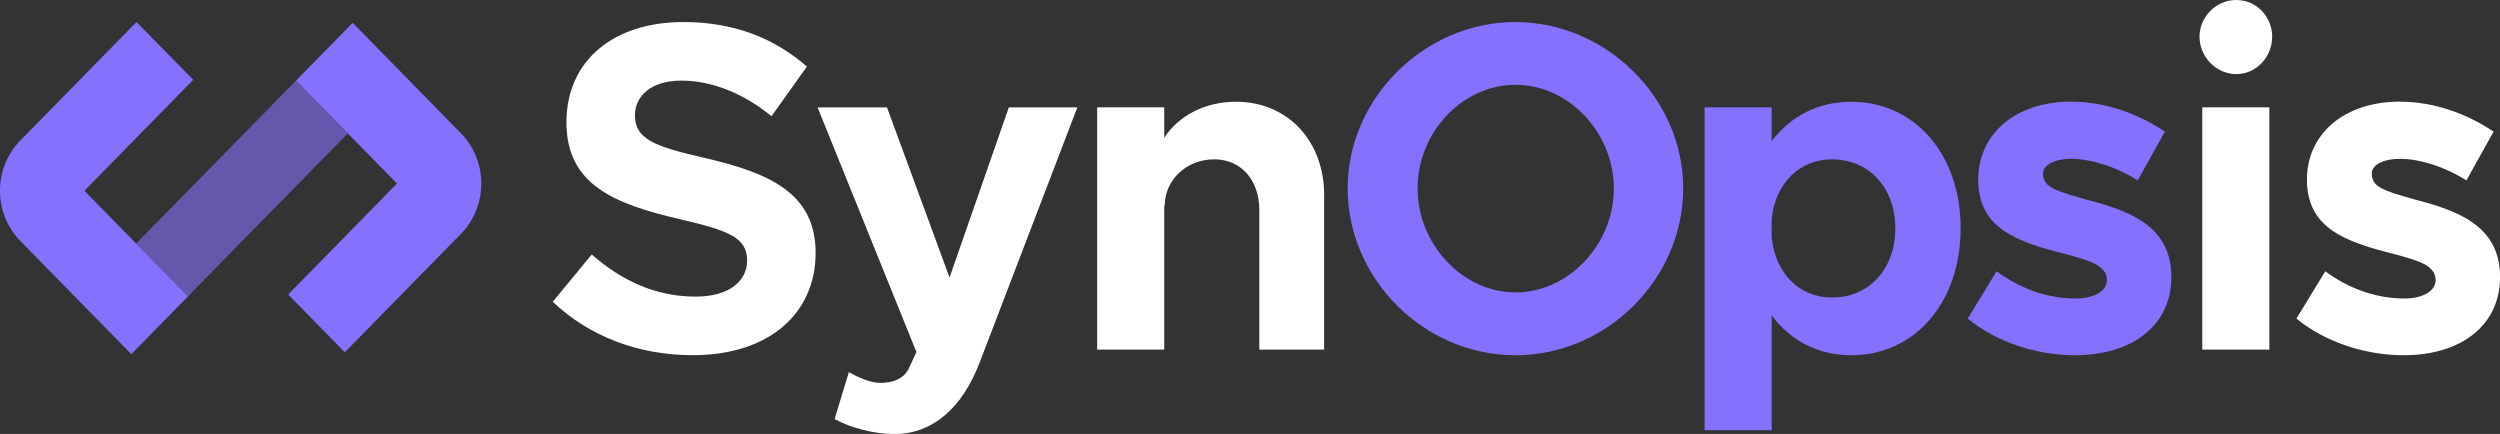
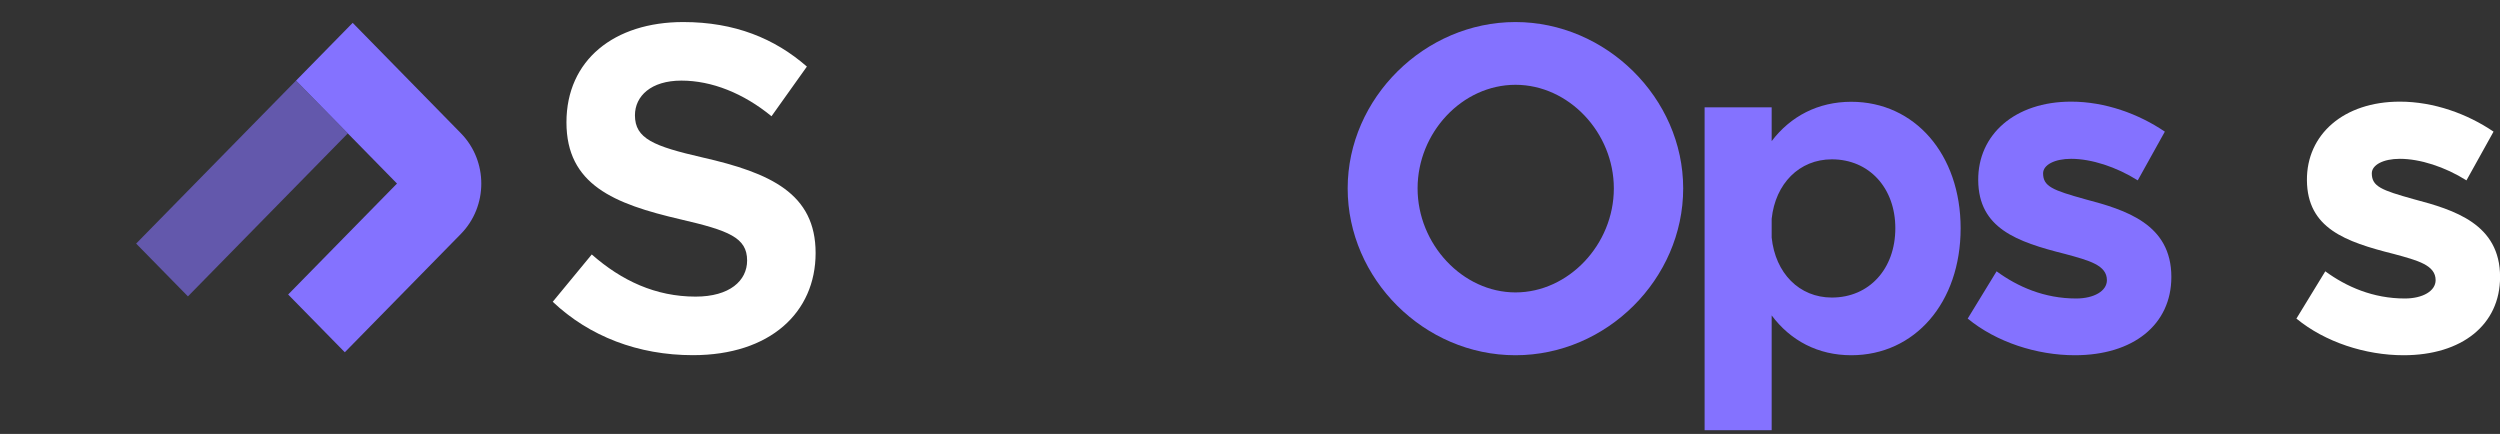
<svg xmlns="http://www.w3.org/2000/svg" width="265" height="46" viewBox="0 0 265 46" fill="none">
  <rect x="0" y="0" width="265" height="46" fill="#333333" stroke="none" />
  <g clip-path="url(#clip0_968_284)">
    <path d="M58.586 31.992L62.727 26.973C65.891 29.755 69.499 31.441 73.738 31.441C77.345 31.441 79.194 29.755 79.194 27.617C79.194 25.18 77.248 24.437 72.129 23.249C65.065 21.609 60.044 19.571 60.044 12.966C60.044 6.36 65.11 2.337 72.423 2.337C77.879 2.337 82.118 4.077 85.53 7.057L81.78 12.322C78.811 9.885 75.444 8.544 72.227 8.544C69.01 8.544 67.304 10.184 67.304 12.222C67.304 14.705 69.303 15.502 74.467 16.69C81.674 18.329 86.455 20.513 86.455 26.82C86.455 33.126 81.629 37.648 73.445 37.648C67.65 37.648 62.479 35.663 58.586 31.985V31.992Z" fill="white" />
-     <path d="M88.469 44.414L89.98 39.448C91.197 40.146 92.467 40.59 93.294 40.59C94.662 40.59 95.729 40.146 96.263 39.203L97.142 37.318L86.665 11.387H94.023L100.652 29.418L106.935 11.387H114.195L103.869 38.36C101.967 43.379 98.751 46.008 94.805 46.008C92.708 46.008 90.175 45.364 88.469 44.421V44.414Z" fill="white" />
-     <path d="M140.358 20.713V37.057H133.488V22.253C133.488 19.073 131.542 16.889 128.716 16.889C125.747 16.889 123.455 19.073 123.455 21.854L123.41 21.709V37.057H116.3V11.379H123.41V14.605C124.92 12.268 127.746 10.782 131.008 10.782C136.465 10.782 140.365 14.904 140.365 20.713H140.358Z" fill="white" />
    <path d="M142.853 19.969C142.853 10.383 151.038 2.337 160.635 2.337C170.233 2.337 178.418 10.383 178.418 19.969C178.418 29.555 170.331 37.655 160.635 37.655C150.94 37.655 142.853 29.555 142.853 19.969ZM171.067 19.969C171.067 14.061 166.295 8.989 160.643 8.989C154.991 8.989 150.264 14.054 150.264 19.969C150.264 25.885 155.036 30.996 160.643 30.996C166.25 30.996 171.067 25.931 171.067 19.969Z" fill="#8472FF" />
    <path d="M207.827 24.192C207.827 32.092 202.957 37.655 196.23 37.655C192.72 37.655 189.797 36.115 187.797 33.433V45.602H180.688V11.379H187.797V14.958C189.797 12.322 192.72 10.789 196.23 10.789C202.957 10.789 207.827 16.352 207.827 24.199V24.192ZM200.905 24.192C200.905 19.916 198.124 16.889 194.178 16.889C190.721 16.889 188.188 19.471 187.797 23.195V25.18C188.188 28.958 190.721 31.54 194.178 31.54C198.124 31.54 200.905 28.513 200.905 24.192Z" fill="#8472FF" />
    <path d="M208.571 33.778L211.638 28.759C213.877 30.398 216.703 31.64 220.07 31.64C221.972 31.64 223.332 30.843 223.332 29.701C223.332 28.115 221.483 27.617 218.898 26.919C213.735 25.625 209.736 24.184 209.691 19.119C209.646 14.253 213.592 10.774 219.537 10.774C223.144 10.774 226.699 12.069 229.473 13.954L226.602 19.119C224.309 17.678 221.679 16.835 219.537 16.835C217.786 16.835 216.568 17.479 216.568 18.375C216.568 19.762 217.59 20.161 221.002 21.111C225.339 22.253 230.164 23.747 230.164 29.356C230.164 34.421 226.121 37.655 219.935 37.655C215.892 37.655 211.608 36.261 208.586 33.778H208.571Z" fill="#8472FF" />
-     <path d="M233.148 3.877C233.148 1.839 234.854 0 237.049 0C239.243 0 240.852 1.839 240.852 3.877C240.852 6.061 239.146 7.854 237.049 7.854C234.952 7.854 233.148 6.069 233.148 3.877ZM233.441 11.379H240.551V37.057H233.441V11.379Z" fill="white" />
    <path d="M243.415 33.778L246.481 28.759C248.721 30.398 251.547 31.64 254.914 31.64C256.815 31.64 258.176 30.843 258.176 29.701C258.176 28.115 256.327 27.617 253.741 26.919C248.578 25.625 244.579 24.184 244.534 19.119C244.489 14.253 248.435 10.774 254.38 10.774C257.988 10.774 261.543 12.069 264.316 13.954L261.445 19.119C259.153 17.678 256.522 16.835 254.38 16.835C252.629 16.835 251.411 17.479 251.411 18.375C251.411 19.762 252.434 20.161 255.846 21.111C260.182 22.253 265.008 23.747 265.008 29.356C265.008 34.421 260.964 37.655 254.778 37.655C250.735 37.655 246.451 36.261 243.43 33.778H243.415Z" fill="white" />
-     <path d="M14.468 2.337L2.165 14.881C-0.722 17.824 -0.722 22.613 2.165 25.555L13.919 37.54L19.924 31.418L8.944 20.222L20.481 8.46L14.476 2.337H14.468Z" fill="#8472FF" />
    <path d="M37.384 2.422L31.379 8.544L42.081 19.456L30.544 31.218L36.55 37.341L48.853 24.797C51.739 21.855 51.739 17.065 48.853 14.123L37.384 2.422Z" fill="#8472FF" />
    <path opacity="0.59" d="M14.431 25.82L19.921 31.417L36.864 14.143L31.374 8.546L14.431 25.82Z" fill="#8472FF" />
  </g>
  <defs>
    <clipPath id="clip0_968_284">
      <rect width="265" height="46" fill="white" />
    </clipPath>
  </defs>
</svg>